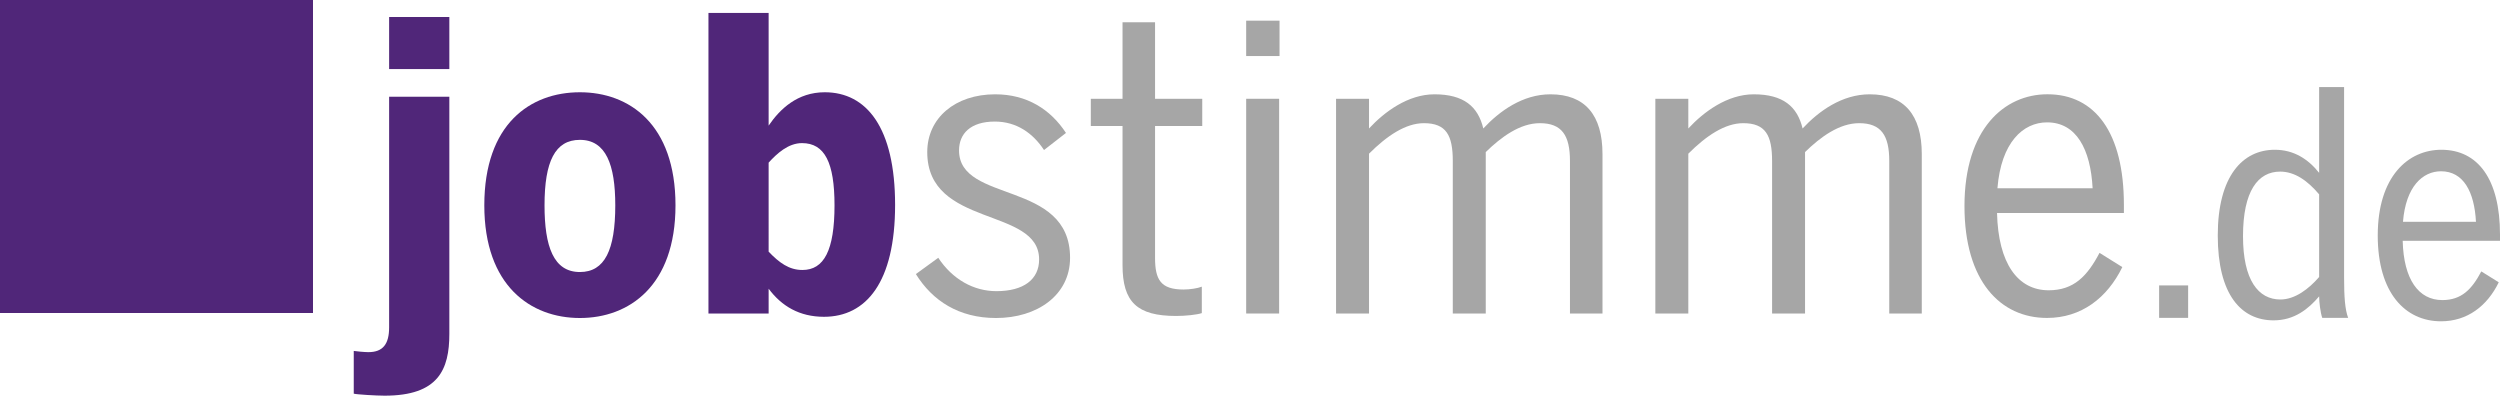
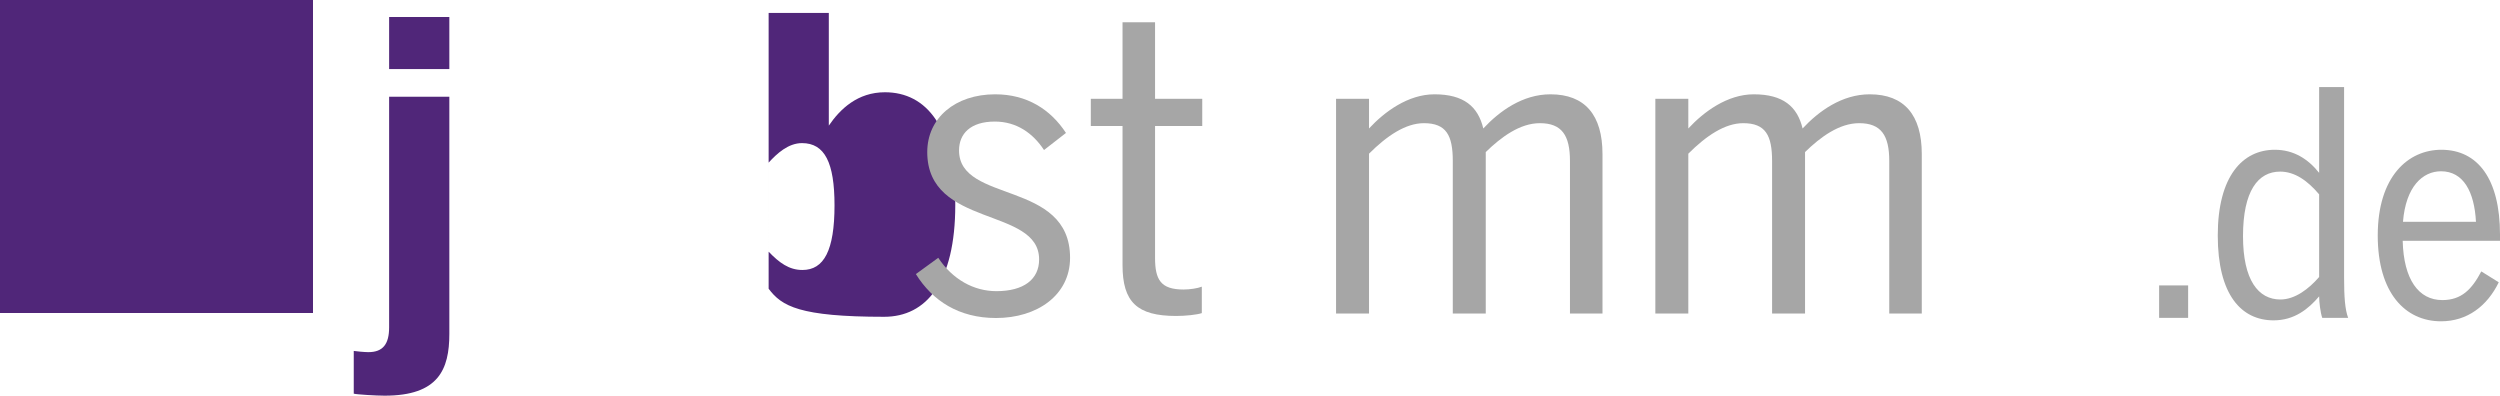
<svg xmlns="http://www.w3.org/2000/svg" version="1.1" id="Ebene_1" x="0px" y="0px" viewBox="0 0 683.39 108.16" style="enable-background:new 0 0 683.39 108.16;" xml:space="preserve">
  <style type="text/css">
	.st0{fill:#502679;}
	.st1{fill:#A6A6A6;}
</style>
  <path class="st0" d="M96.7,107.61V95.93c0.67,0.11,2.89,0.33,4,0.33c4,0,5.67-2.22,5.67-6.78V26.44h16.46v64.82  c0,9.78-3,16.9-17.68,16.9C102.93,108.16,97.37,107.83,96.7,107.61z M106.37,4.65h16.46v14.23h-16.46V4.65z" />
-   <path class="st0" d="M132.39,56.13c0-22.24,12.56-30.91,26.13-30.91c13.45,0,26.13,8.67,26.13,30.91c0,22.02-12.68,30.8-26.13,30.8  C145.07,86.93,132.39,78.14,132.39,56.13z M168.19,56.13c0-11.12-2.56-17.9-9.67-17.9c-6.78,0-9.67,5.89-9.67,17.9  c0,11.23,2.45,18.23,9.67,18.23C165.3,74.36,168.19,68.36,168.19,56.13z" />
-   <path class="st0" d="M210.11,78.92v6.78h-16.45V3.54h16.45v30.8c3.11-4.56,7.89-9.12,15.34-9.12c11.45,0,19.23,9.67,19.23,30.8  c0,21.13-7.89,30.58-19.46,30.58C218.56,86.59,213.67,83.7,210.11,78.92z M228.12,56.13c0-11.67-2.67-17.01-8.89-17.01  c-3.78,0-6.89,2.89-9.12,5.34V68.8c2.89,3,5.56,5,9.23,5C225.23,73.81,228.12,68.47,228.12,56.13z" />
+   <path class="st0" d="M210.11,78.92v6.78V3.54h16.45v30.8c3.11-4.56,7.89-9.12,15.34-9.12c11.45,0,19.23,9.67,19.23,30.8  c0,21.13-7.89,30.58-19.46,30.58C218.56,86.59,213.67,83.7,210.11,78.92z M228.12,56.13c0-11.67-2.67-17.01-8.89-17.01  c-3.78,0-6.89,2.89-9.12,5.34V68.8c2.89,3,5.56,5,9.23,5C225.23,73.81,228.12,68.47,228.12,56.13z" />
  <path class="st1" d="M250.36,74.92l6.12-4.45c3.89,5.89,9.67,9.12,15.9,9.12c7.45,0,11.67-3.22,11.67-8.67  c0-14.45-30.58-8.56-30.58-29.35c0-9.34,7.67-15.79,18.57-15.79c8.67,0,15.12,4.11,19.35,10.56l-6,4.67  c-3-4.56-7.45-7.78-13.45-7.78c-6.67,0-9.78,3.34-9.78,7.89c0,14.57,30.35,8.01,30.35,29.35c0,10.23-9.01,16.46-20.24,16.46  C262.15,86.93,254.92,82.26,250.36,74.92z" />
  <path class="st1" d="M306.85,72.47V34.45h-8.67V27h8.67V6.09h8.89V27h12.9v7.45h-12.9v36.02c0,6,1.56,8.67,7.78,8.67  c1.78,0,3.89-0.33,5-0.78v7.23c-1.33,0.45-4.45,0.78-7.01,0.78C310.85,86.37,306.85,82.59,306.85,72.47z" />
-   <path class="st1" d="M340.65,5.65h9.12v9.67h-9.12V5.65z M340.65,27h9.01V85.7h-9.01V27z" />
  <path class="st1" d="M365.22,27h9.01v8.12c4.22-4.56,10.67-9.34,17.9-9.34c8.01,0,11.9,3.34,13.34,9.34  c4.45-4.78,10.78-9.34,18.35-9.34c9.45,0,14.23,5.67,14.23,16.34V85.7h-8.89V44.01c0-7-2.22-10.34-8.23-10.34  c-5.45,0-10.56,3.78-14.79,7.89V85.7h-9.01V44.01c0-7-1.78-10.34-7.89-10.34c-5,0-10.12,3.45-15.01,8.34v43.7h-9.01V27z" />
  <path class="st1" d="M452.5,27h9.01v8.12c4.22-4.56,10.67-9.34,17.9-9.34c8.01,0,11.9,3.34,13.34,9.34  c4.45-4.78,10.79-9.34,18.35-9.34c9.45,0,14.23,5.67,14.23,16.34V85.7h-8.89V44.01c0-7-2.22-10.34-8.23-10.34  c-5.45,0-10.56,3.78-14.79,7.89V85.7h-9.01V44.01c0-7-1.78-10.34-7.89-10.34c-5,0-10.12,3.45-15.01,8.34v43.7h-9.01V27z" />
-   <path class="st1" d="M537,56.35c0-21.12,10.9-30.58,22.68-30.58c13.01,0,20.9,10.45,20.9,30.24v2.22H545.9  c0.33,13.79,5.67,21.12,14.12,21.12c6.89,0,10.56-3.89,13.9-10.23l6.23,3.89c-4.12,8.45-11.23,13.9-20.57,13.9  C546.79,86.93,537,76.81,537,56.35z M572.03,51.46c-0.56-10.67-4.45-18.01-12.45-18.01c-6.56,0-12.56,5.45-13.57,18.01H572.03z" />
  <g>
    <path class="st1" d="M590.21,78.02h7.93v8.87h-7.93V78.02z" />
    <path class="st1" d="M606.24,64.38c0-16.28,6.82-23.44,15.6-23.44c5.2,0,9.12,2.56,12.11,6.31V23.8h6.82v52.01   c0,5.46,0.26,8.78,1.11,11.08h-7.08c-0.51-1.45-0.85-4.35-0.85-5.88c-2.9,3.41-6.73,6.56-12.45,6.56   C612.72,87.57,606.24,80.67,606.24,64.38z M633.95,75.72V53.13c-3.24-3.84-6.73-6.22-10.66-6.22c-6.05,0-10.15,5.29-10.15,17.65   c0,12.02,4.18,17.31,10.23,17.31C627.38,81.86,631.13,78.96,633.95,75.72z" />
    <path class="st1" d="M649.97,64.38c0-16.2,8.35-23.44,17.39-23.44c9.98,0,16.03,8.01,16.03,23.19v1.7h-26.6   c0.26,10.57,4.35,16.2,10.83,16.2c5.28,0,8.1-2.98,10.66-7.84l4.77,2.98c-3.15,6.48-8.61,10.66-15.77,10.66   C657.47,87.83,649.97,80.07,649.97,64.38z M676.82,60.63c-0.43-8.18-3.41-13.81-9.55-13.81c-5.03,0-9.63,4.18-10.4,13.81H676.82z" />
  </g>
  <rect class="st0" width="85.53" height="85.53" />
  <rect class="st0" width="85.53" height="85.53" />
  <rect class="st0" width="85.53" height="85.53" />
  <rect class="st0" width="85.53" height="85.53" />
</svg>